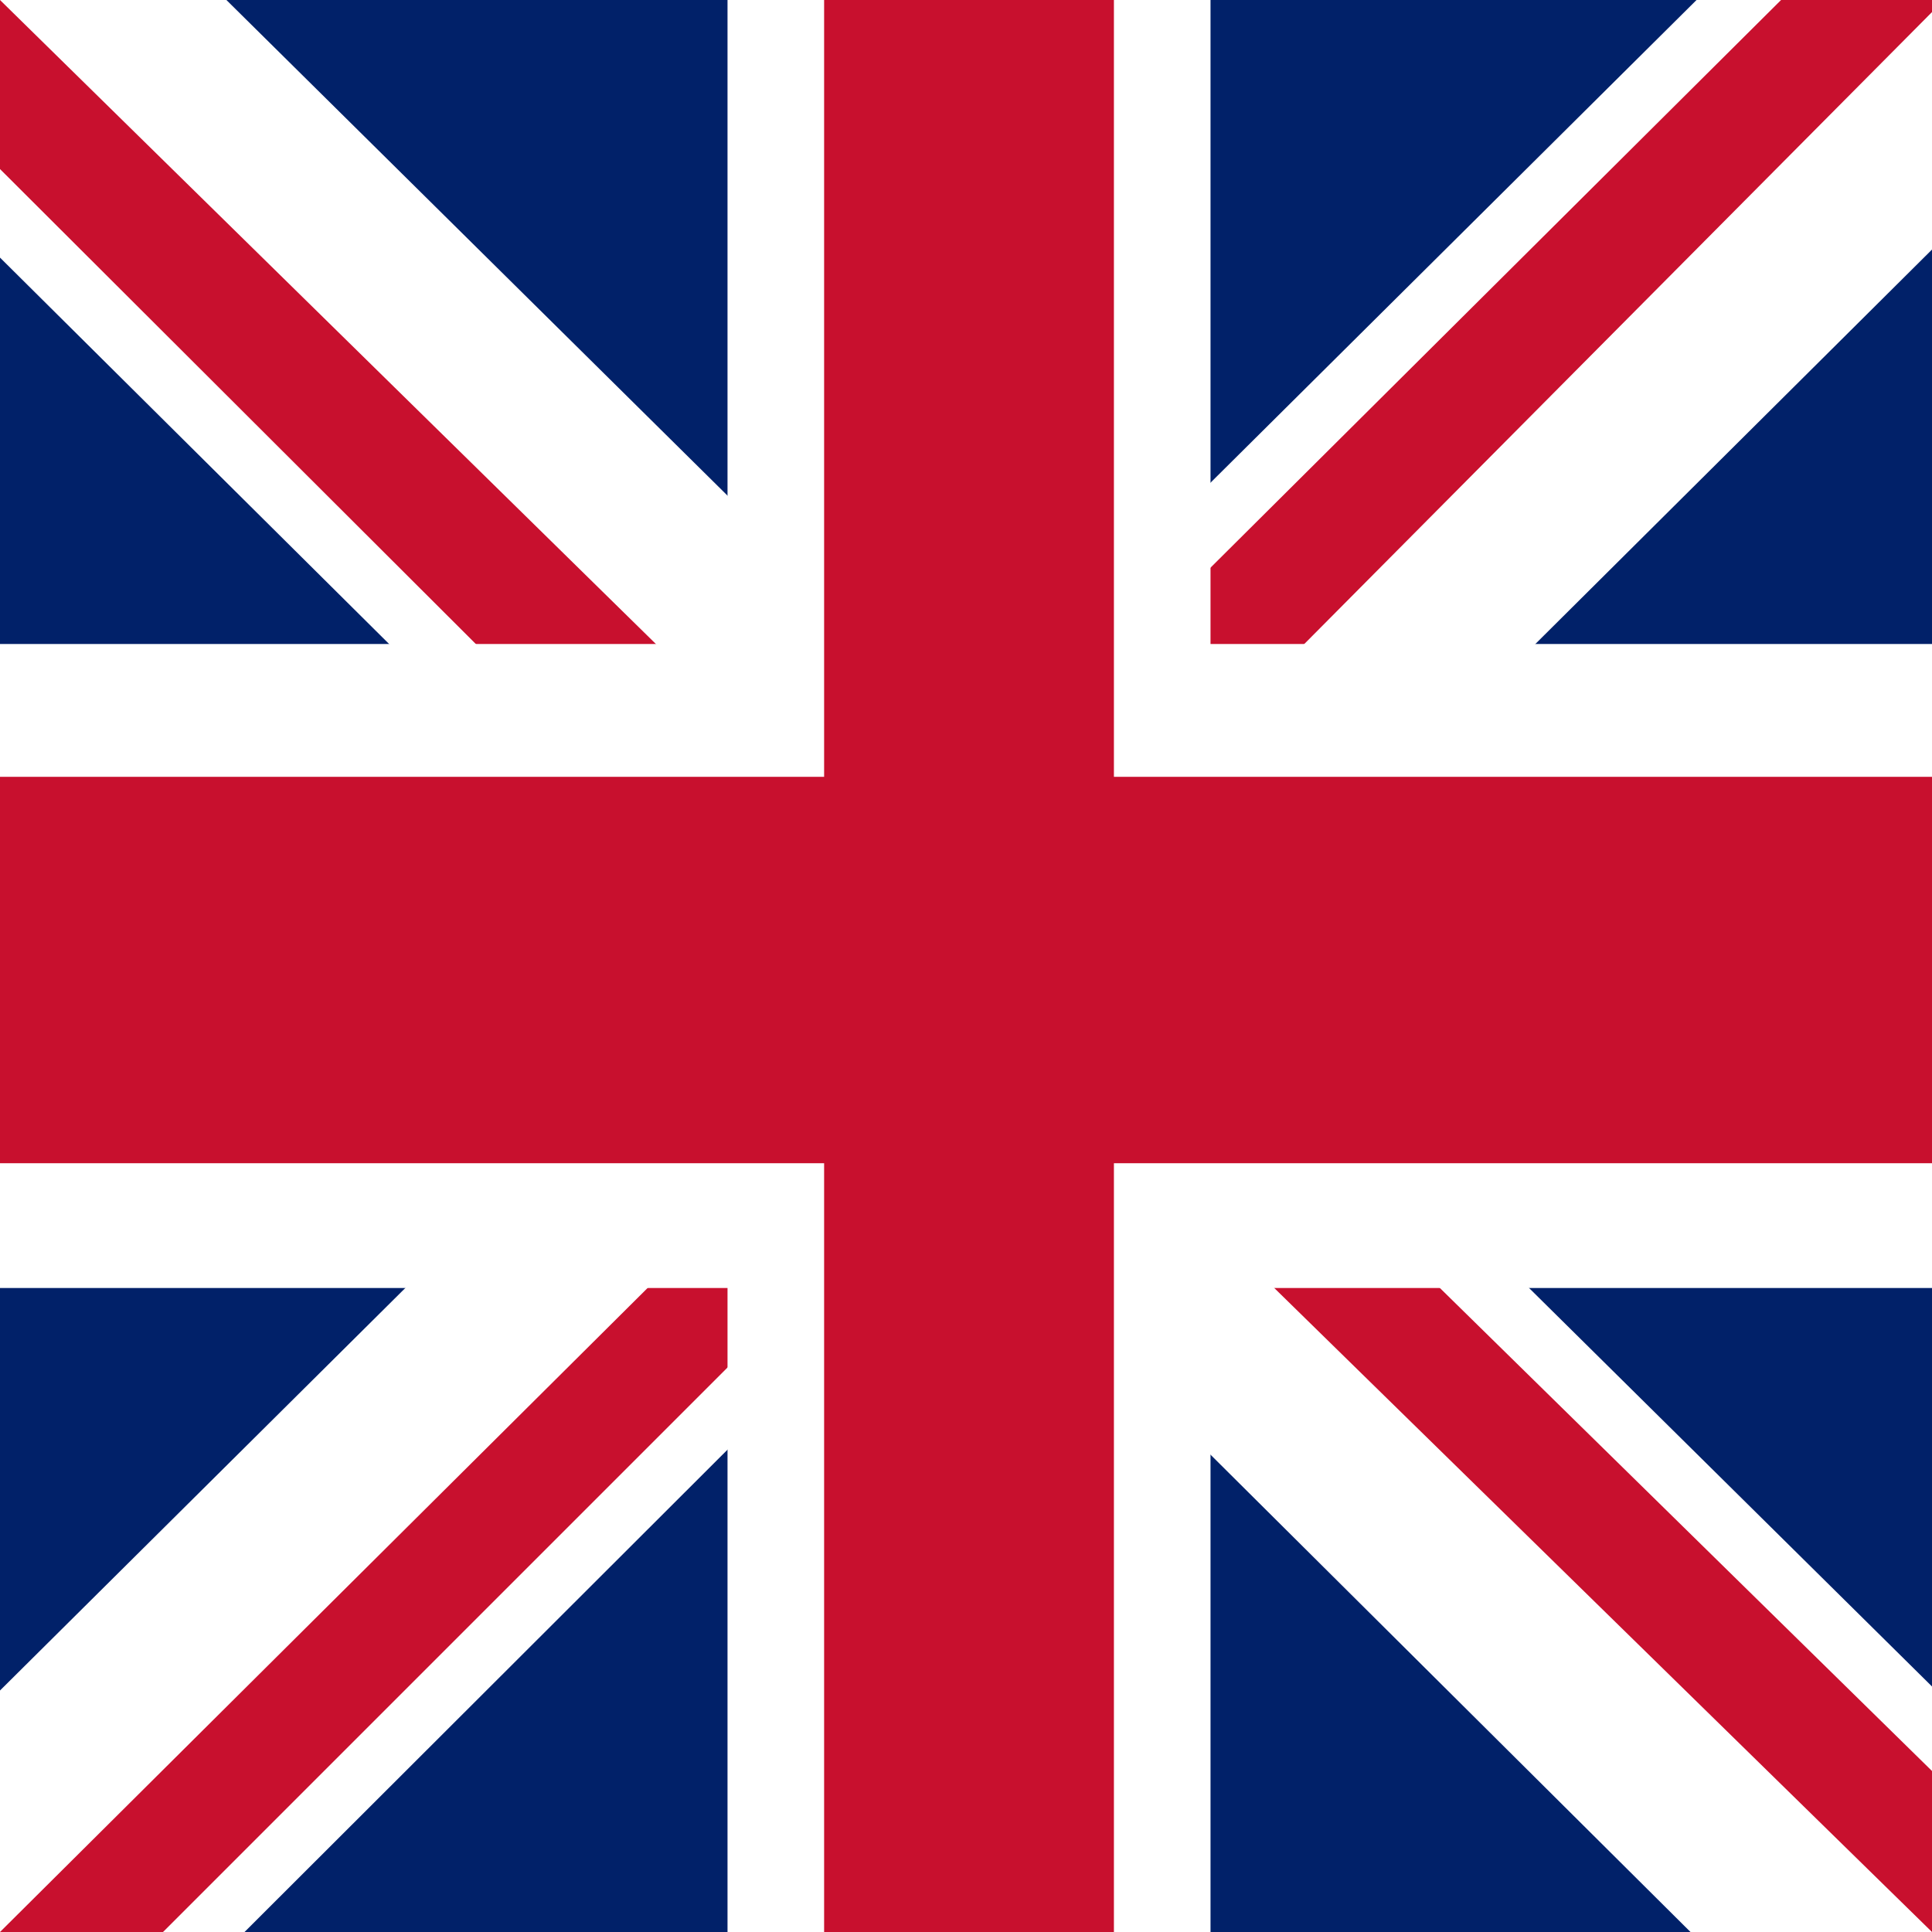
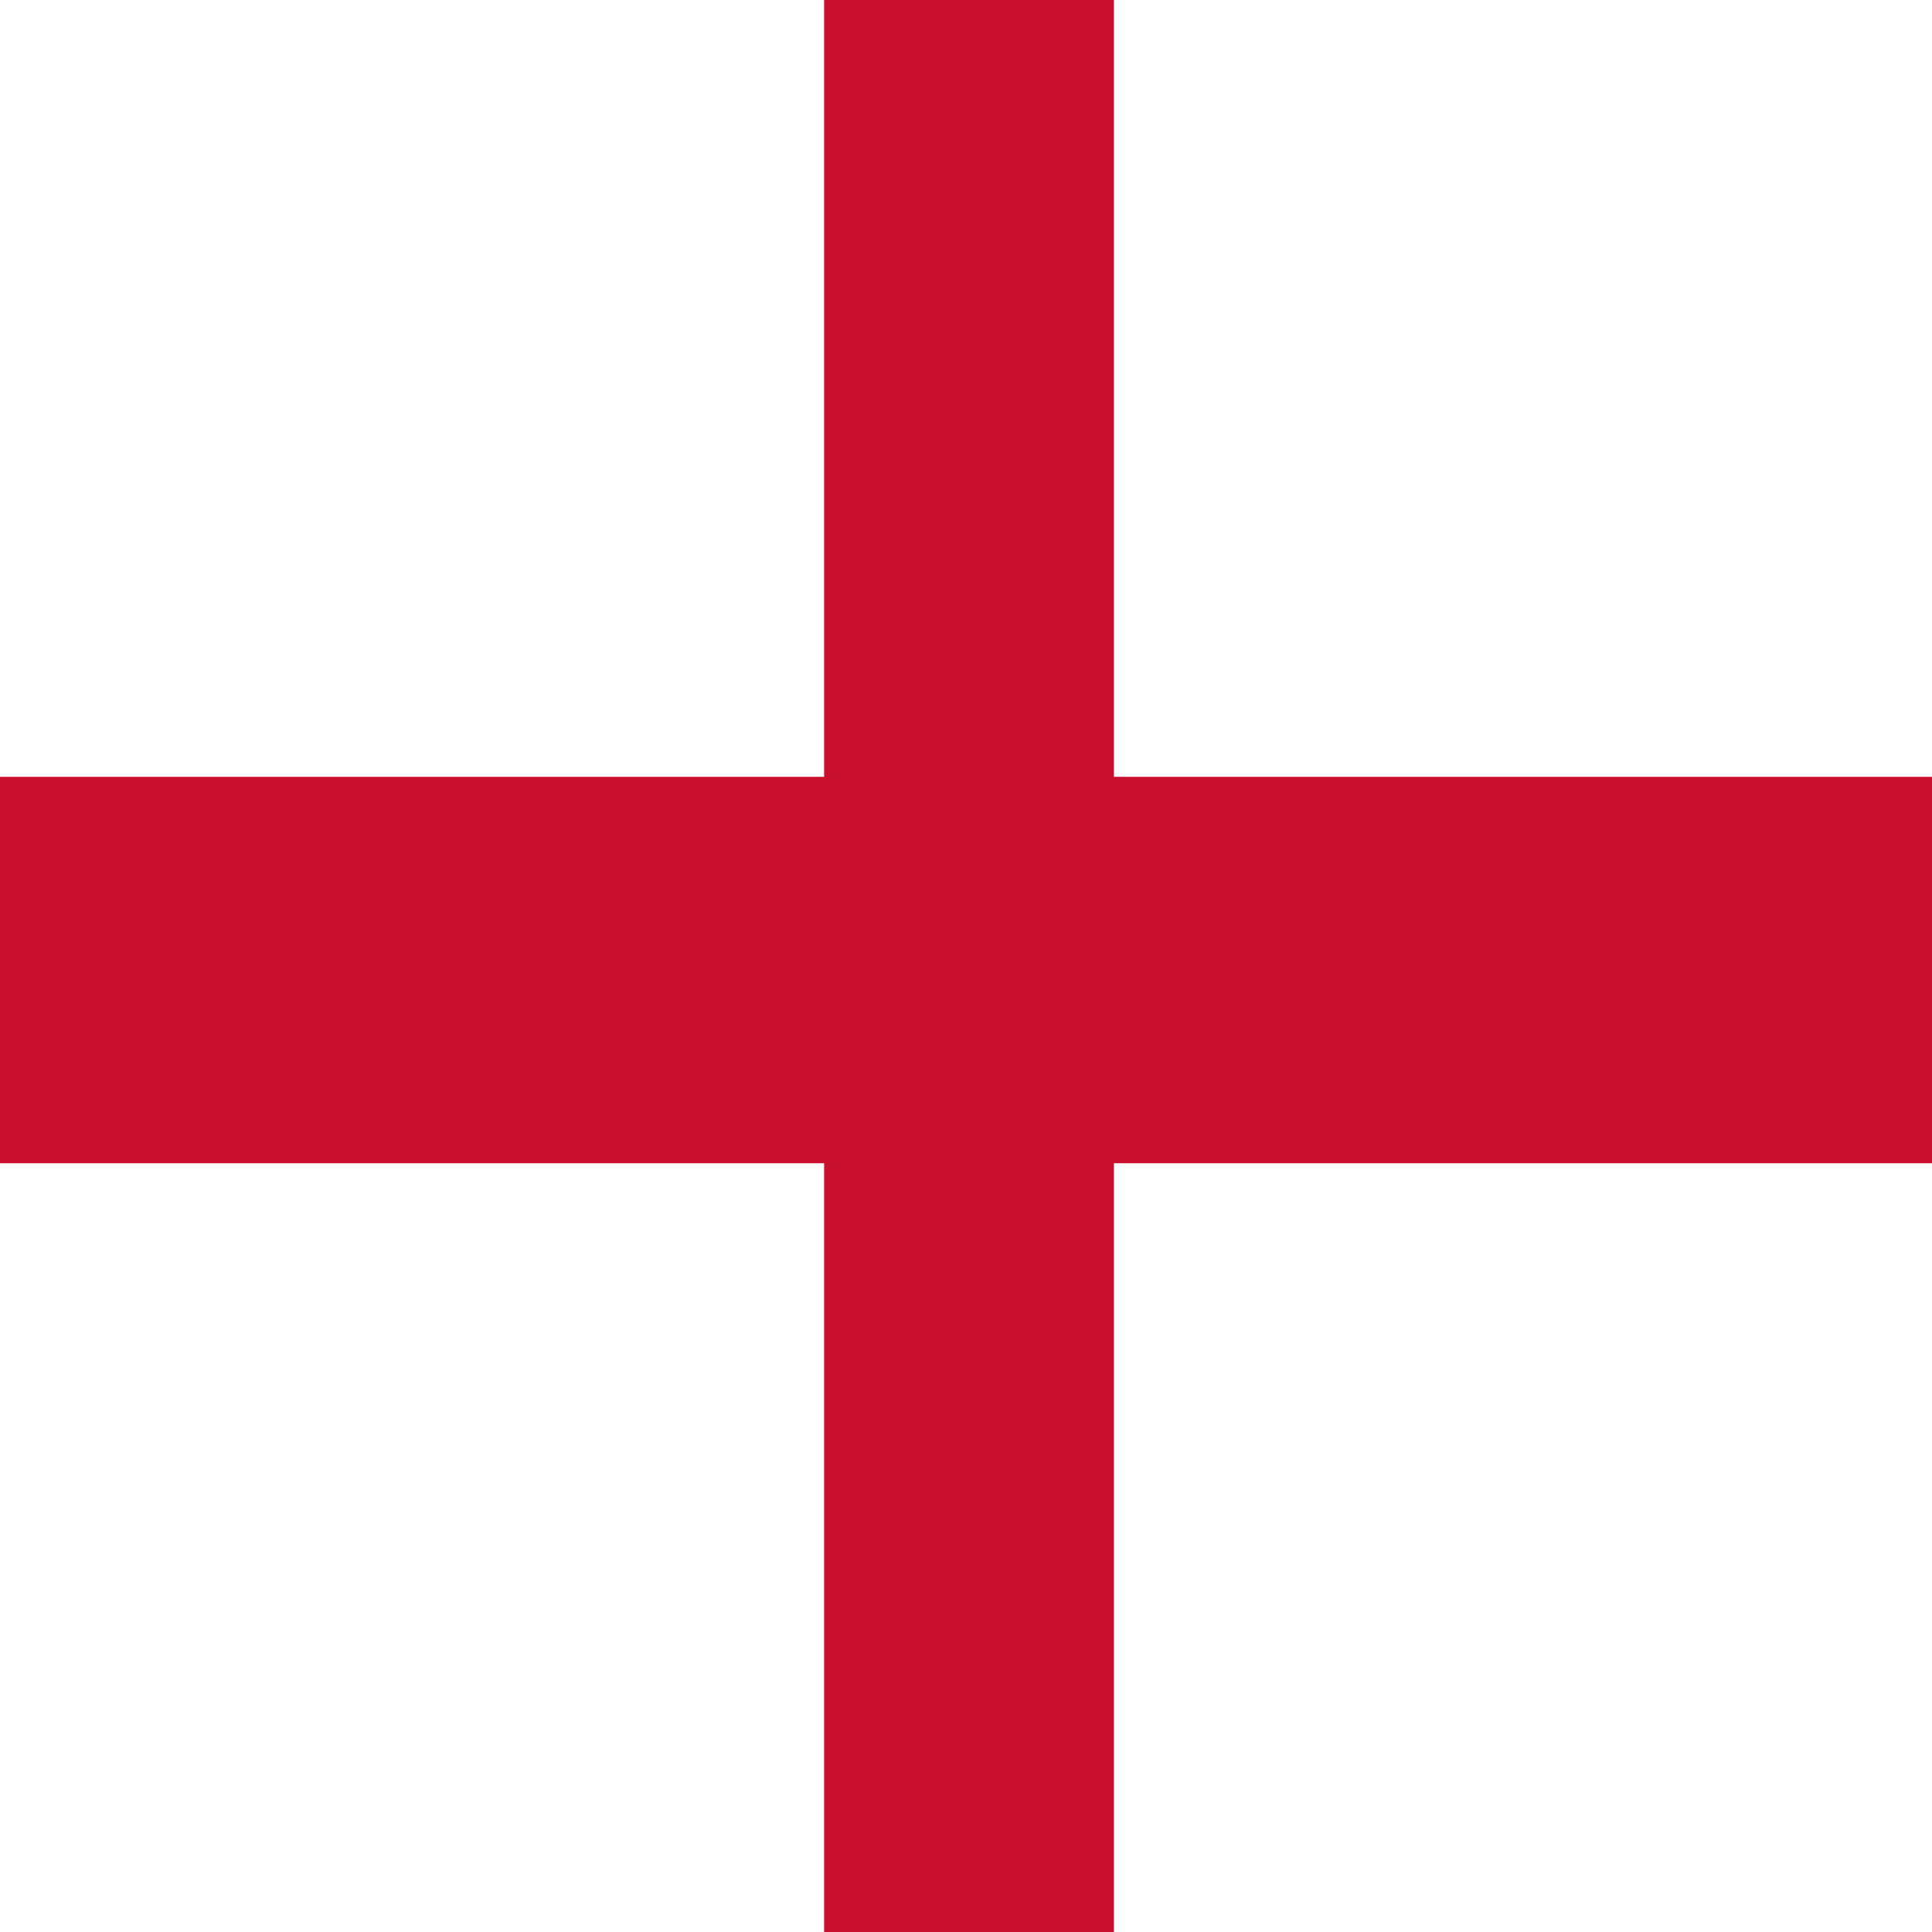
<svg xmlns="http://www.w3.org/2000/svg" width="640" height="640" viewBox="0 0 640 640" fill="none">
-   <path d="M0 0H640V640H0V0Z" fill="#012169" />
  <path d="M75 0L319 241.333L562 0H640V82.667L400 321.333L640 558.667V640H560L320 401.333L81 640H0V560L239 322.667L0 85.333V0H75Z" fill="white" />
-   <path d="M424 374.667L640 586.667V640L369 374.667H424ZM240 401.333L246 448L54 640H0L240 401.333ZM640 0V4L391 254.667L393 196L590 0H640ZM0 0L239 234.667H179L0 56V0Z" fill="#C8102E" />
-   <path d="M241 0V640H401V0H241ZM0 213.333V426.667H640V213.333H0Z" fill="white" />
  <path d="M0 257.333V385.333H640V257.333H0ZM273 0V640H369V0H273Z" fill="#C8102E" />
</svg>